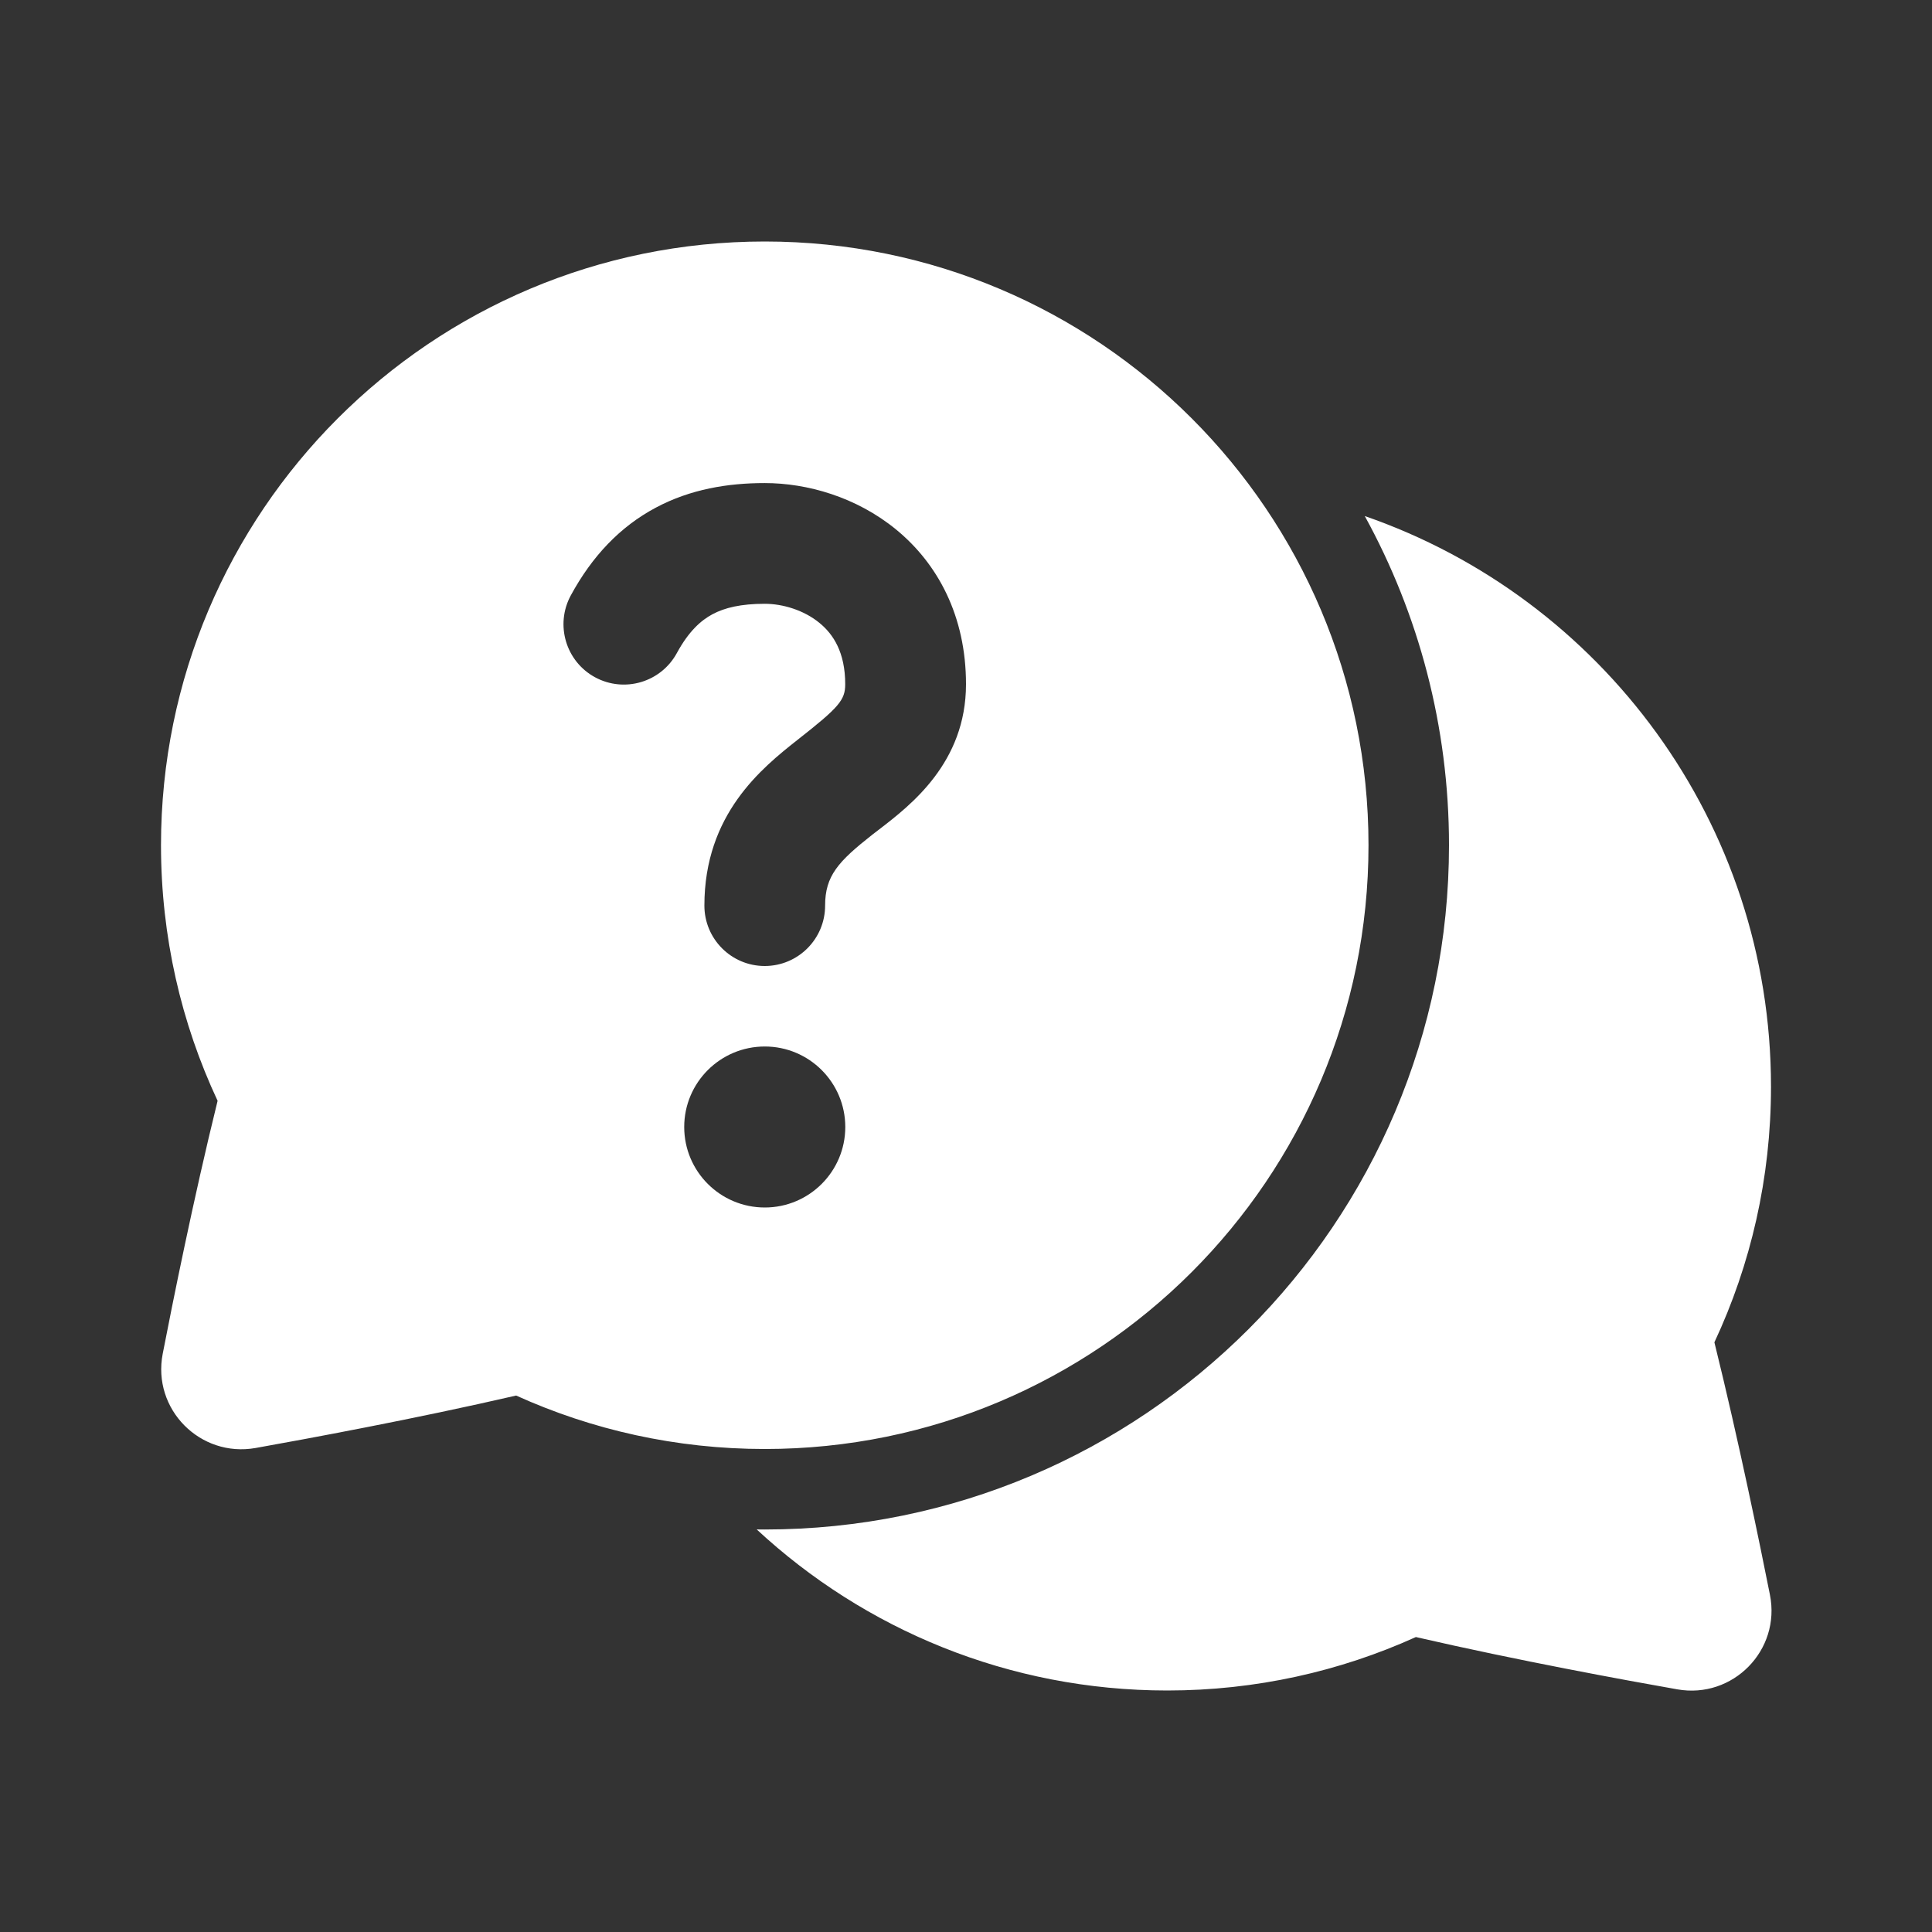
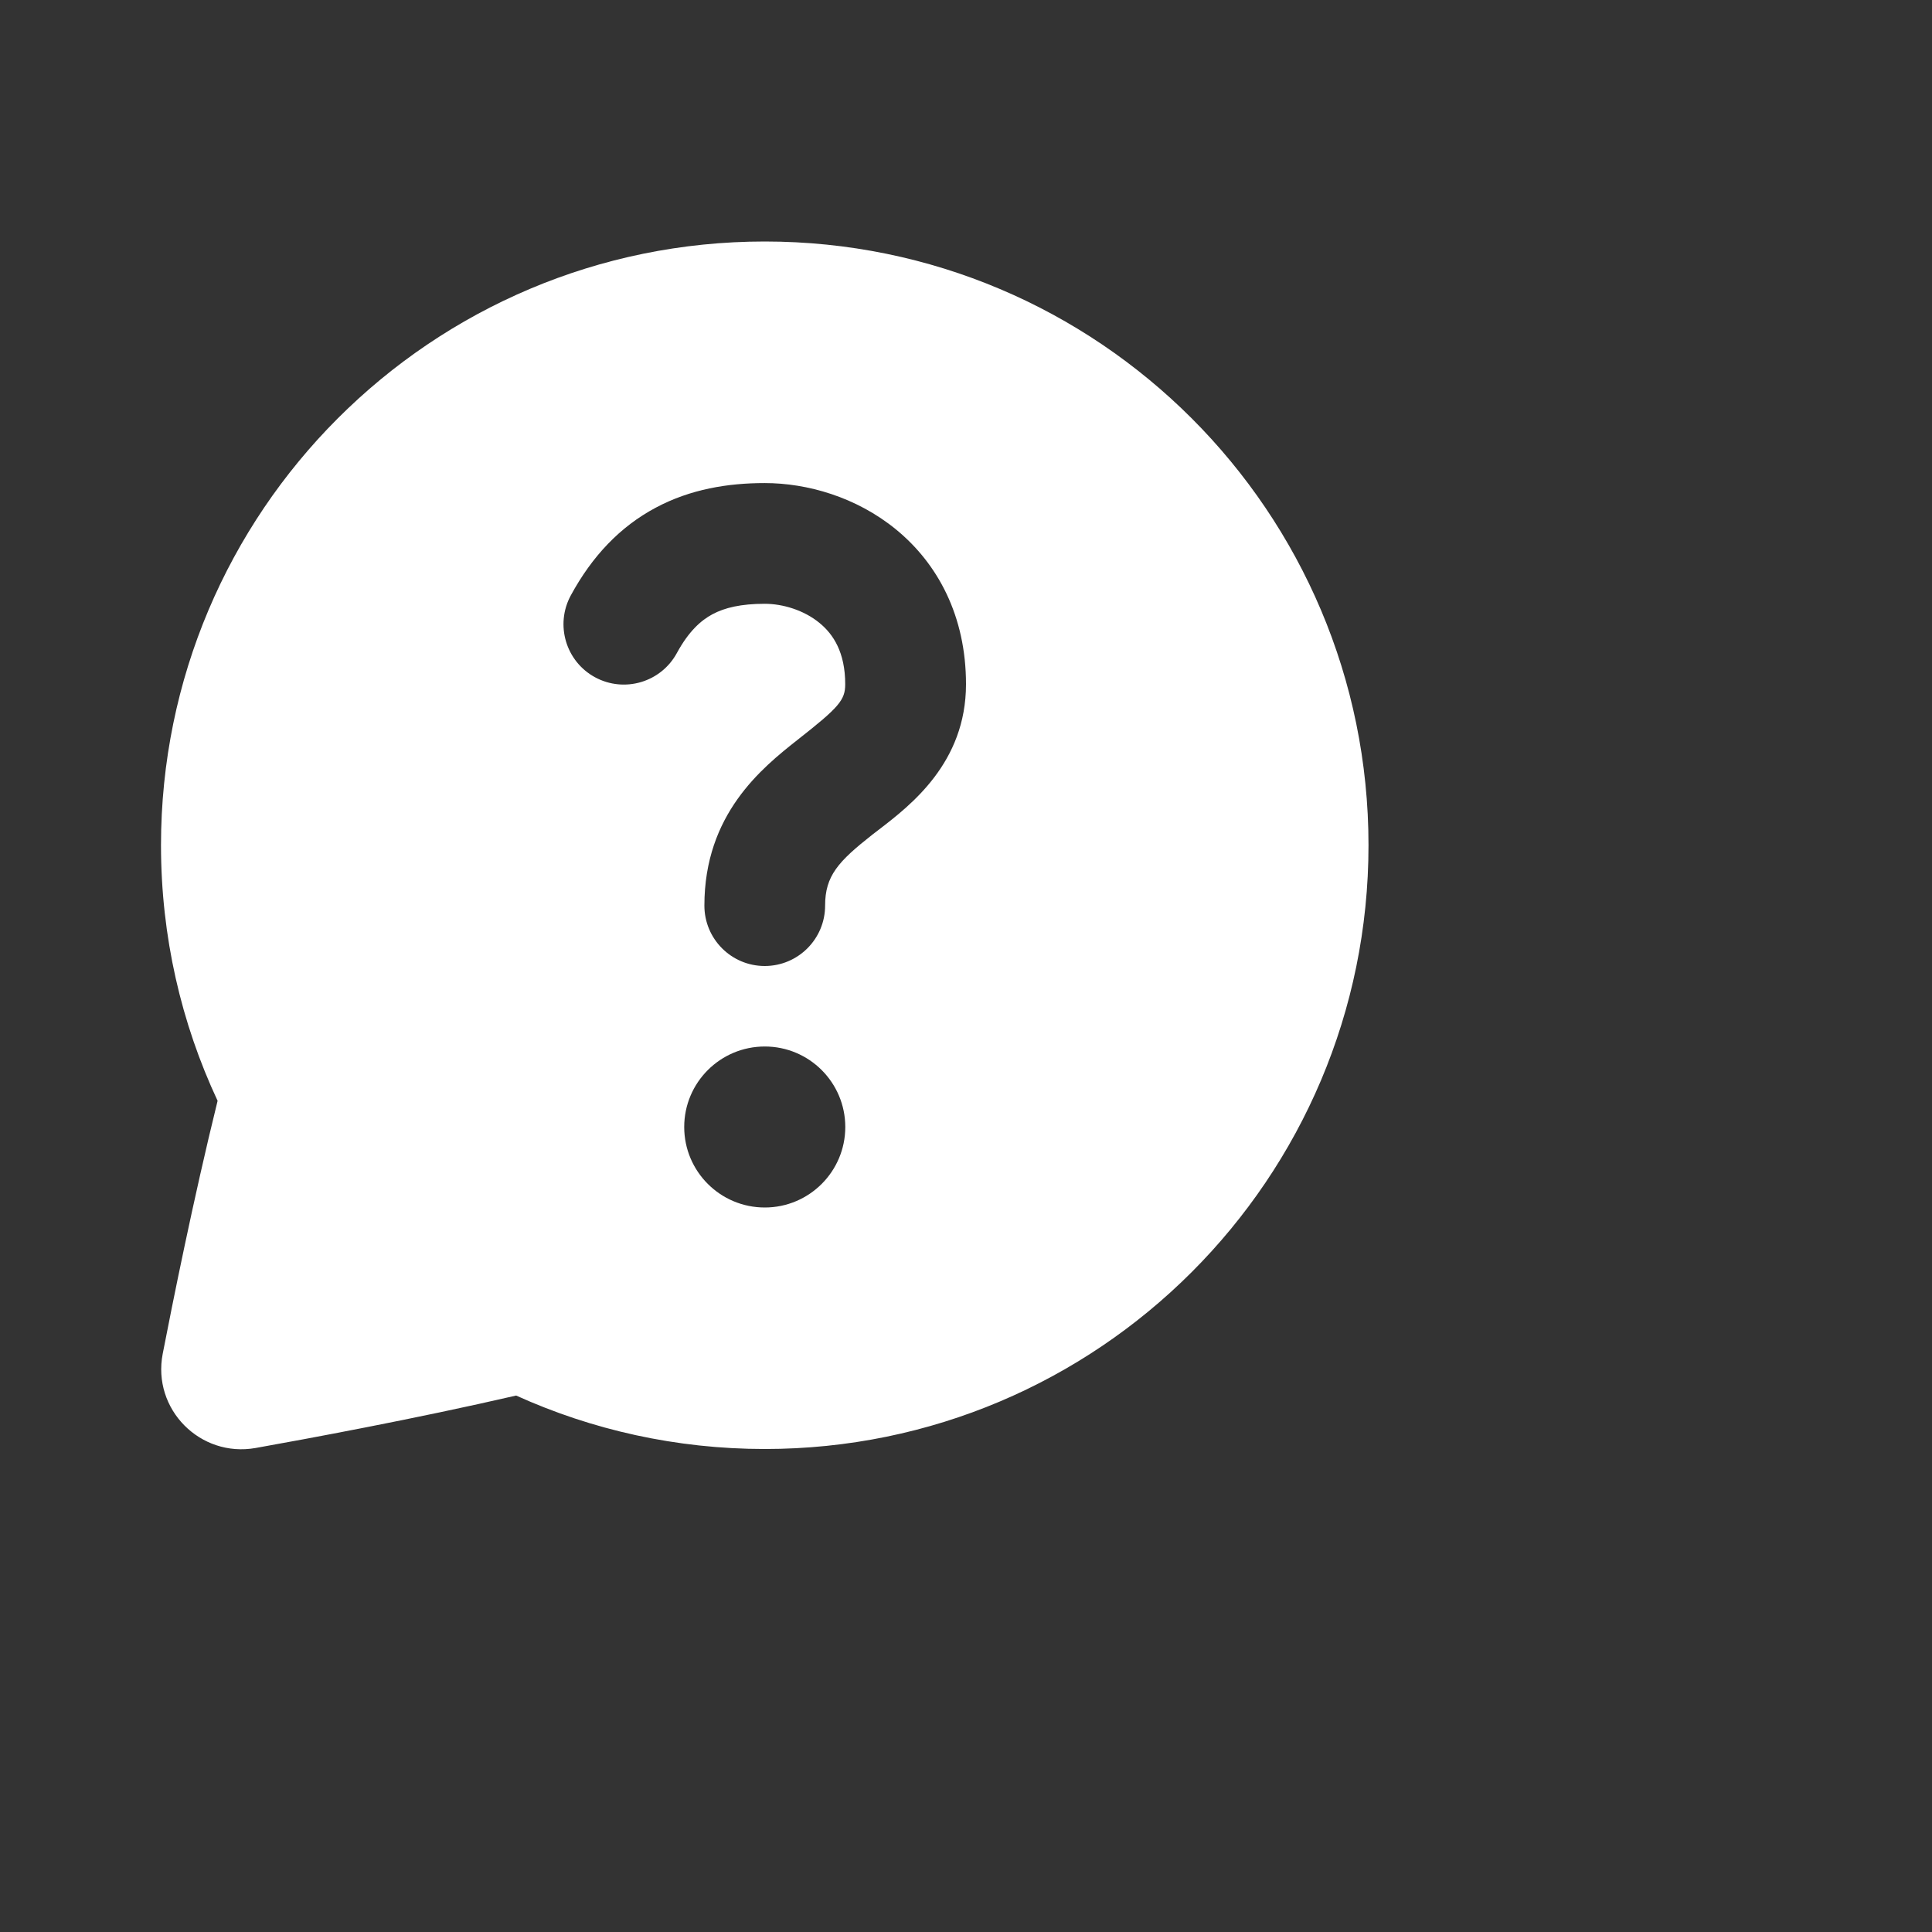
<svg xmlns="http://www.w3.org/2000/svg" width="27" height="27" viewBox="0 0 27 27" fill="none">
  <rect x="0" y="0" width="27" height="27" fill="#333333" stroke="none" />
  <path d="M2.25 11.812C2.25 7.152 6.028 3.375 10.688 3.375C15.347 3.375 19.125 7.152 19.125 11.812C19.125 16.472 15.347 20.25 10.688 20.25C9.45 20.25 8.273 19.983 7.213 19.503C5.797 19.83 4.273 20.111 3.572 20.236C2.798 20.373 2.124 19.695 2.274 18.919C2.407 18.234 2.701 16.762 3.041 15.384C2.533 14.299 2.25 13.088 2.25 11.812ZM9.162 7.096C8.665 7.361 8.274 7.774 7.977 8.321C7.755 8.731 7.907 9.243 8.316 9.465C8.726 9.687 9.238 9.535 9.46 9.125C9.625 8.822 9.796 8.67 9.957 8.584C10.127 8.493 10.355 8.438 10.687 8.438C10.939 8.438 11.236 8.527 11.453 8.706C11.645 8.863 11.812 9.116 11.812 9.562C11.812 9.782 11.728 9.883 11.15 10.336C10.644 10.735 9.844 11.38 9.844 12.656C9.844 13.122 10.221 13.5 10.687 13.5C11.153 13.5 11.531 13.122 11.531 12.656C11.531 12.239 11.715 12.039 12.193 11.663C12.222 11.64 12.254 11.616 12.288 11.59C12.725 11.254 13.5 10.659 13.5 9.562C13.5 8.608 13.105 7.877 12.523 7.4C11.967 6.945 11.28 6.751 10.687 6.751C10.176 6.751 9.65 6.835 9.162 7.096ZM11.813 15.75C11.813 15.129 11.309 14.625 10.688 14.625C10.066 14.625 9.562 15.129 9.562 15.75C9.562 16.371 10.066 16.875 10.688 16.875C11.309 16.875 11.813 16.371 11.813 15.75Z" fill="white" />
-   <path d="M10.575 21.374C12.081 22.771 14.097 23.625 16.313 23.625C17.55 23.625 18.727 23.358 19.787 22.878C21.205 23.205 22.736 23.485 23.441 23.609C24.216 23.746 24.89 23.063 24.735 22.287C24.599 21.602 24.299 20.134 23.959 18.759C24.467 17.674 24.75 16.462 24.75 15.187C24.75 11.494 22.377 8.355 19.073 7.212C19.823 8.577 20.25 10.145 20.25 11.812C20.25 17.094 15.969 21.375 10.688 21.375C10.65 21.375 10.613 21.375 10.575 21.374Z" fill="white" />
</svg>